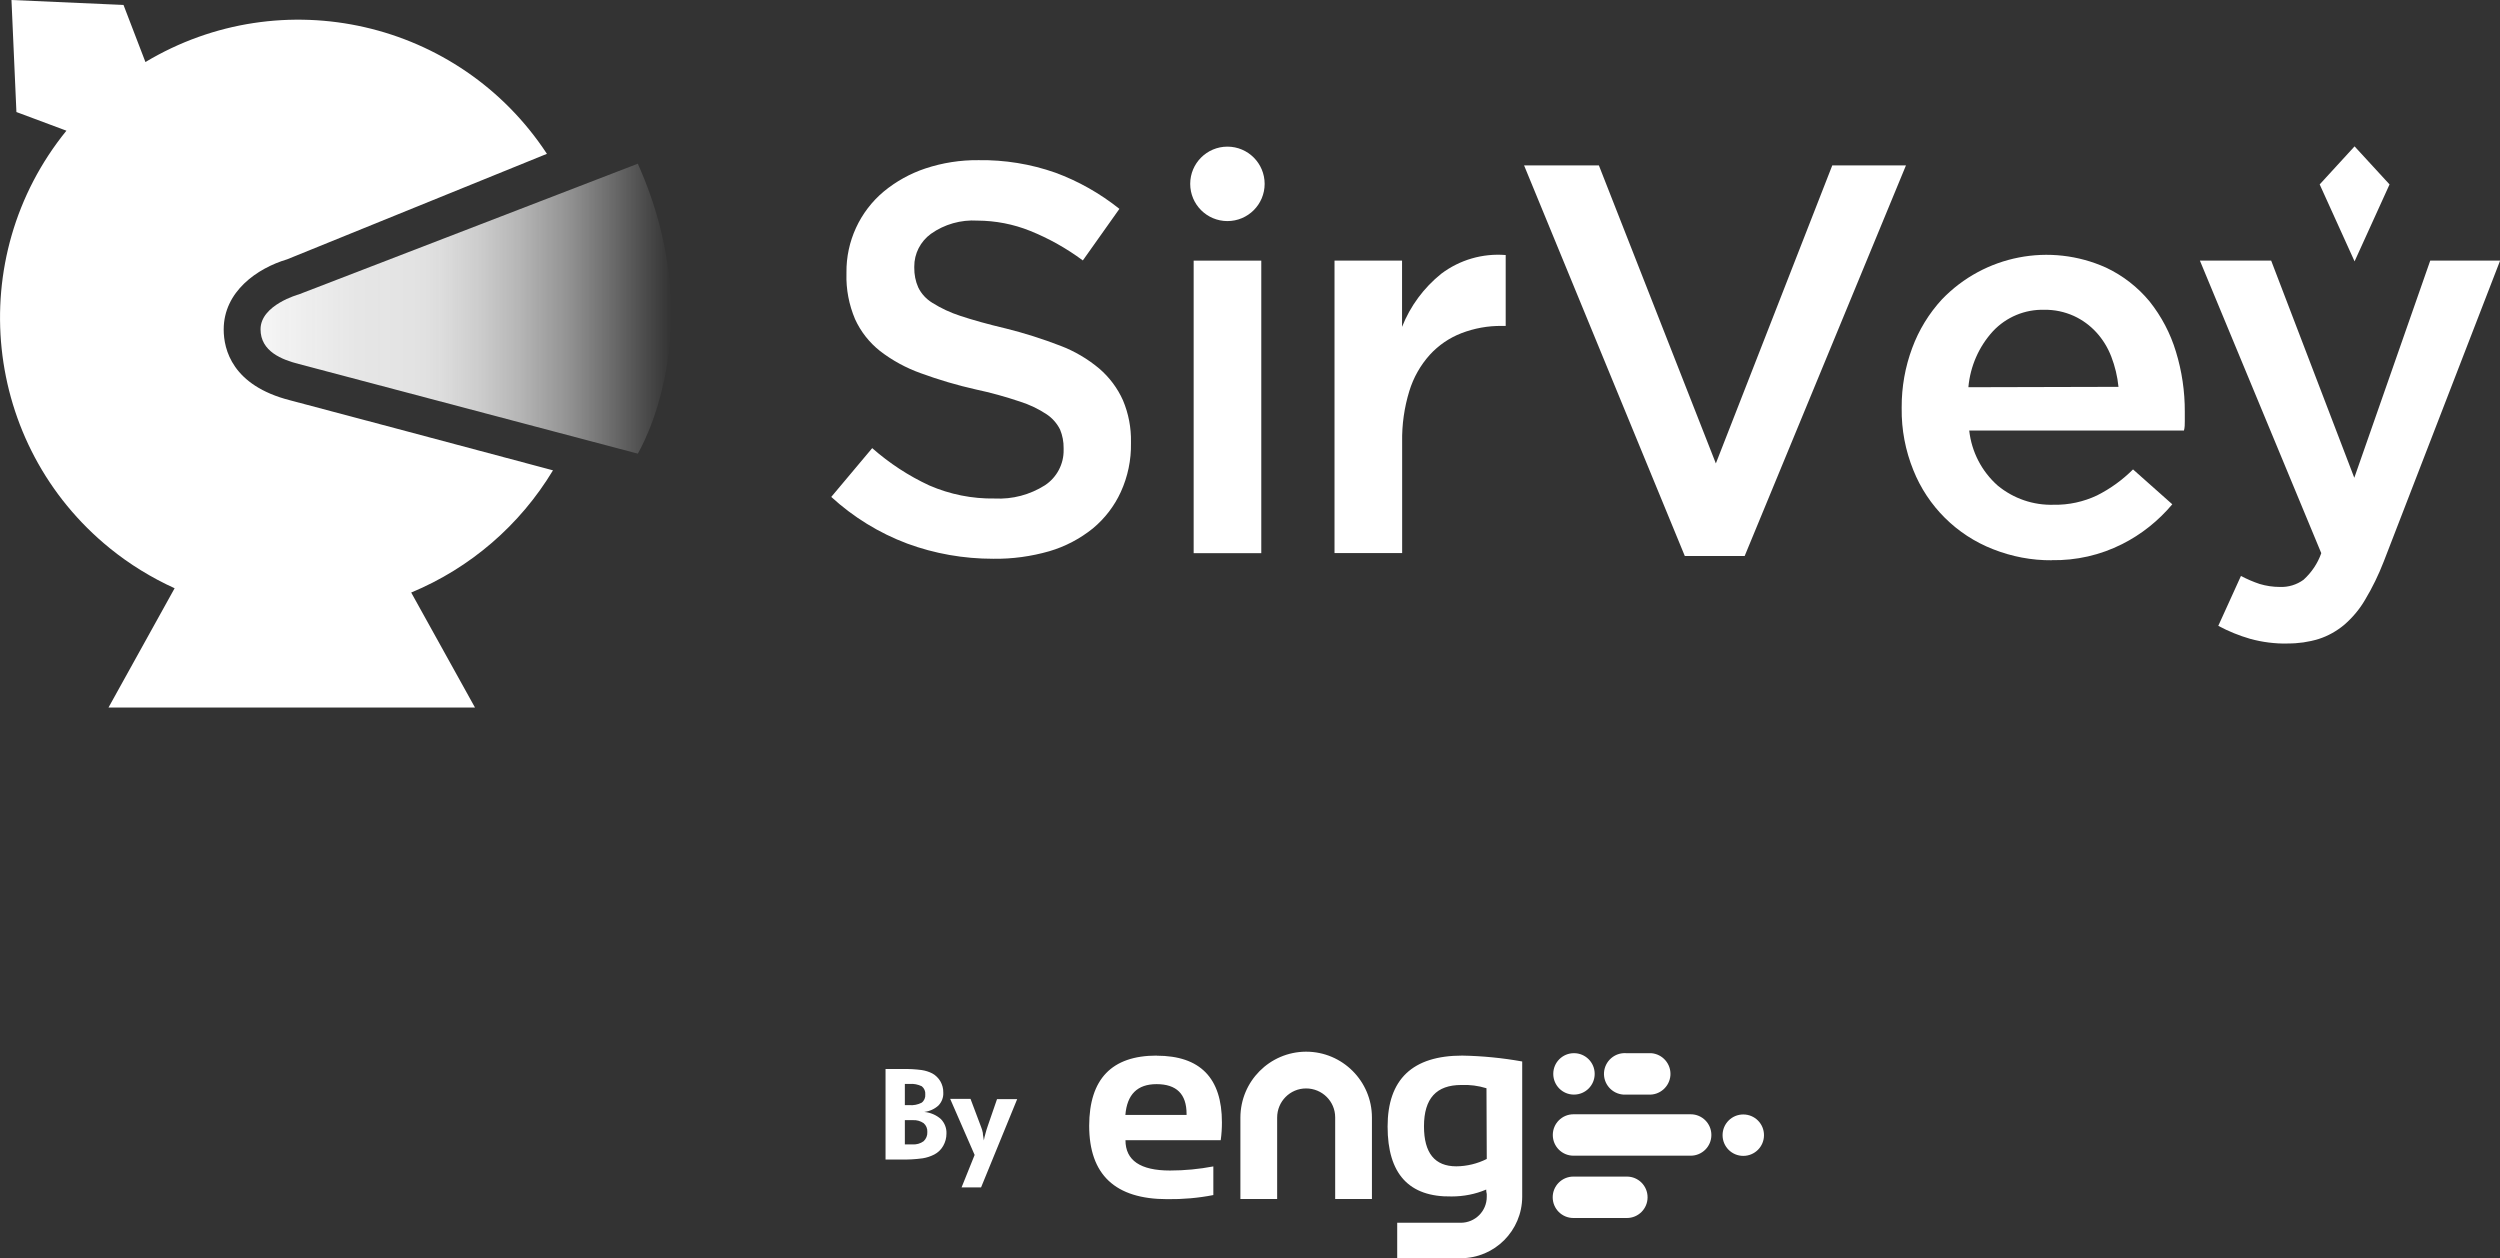
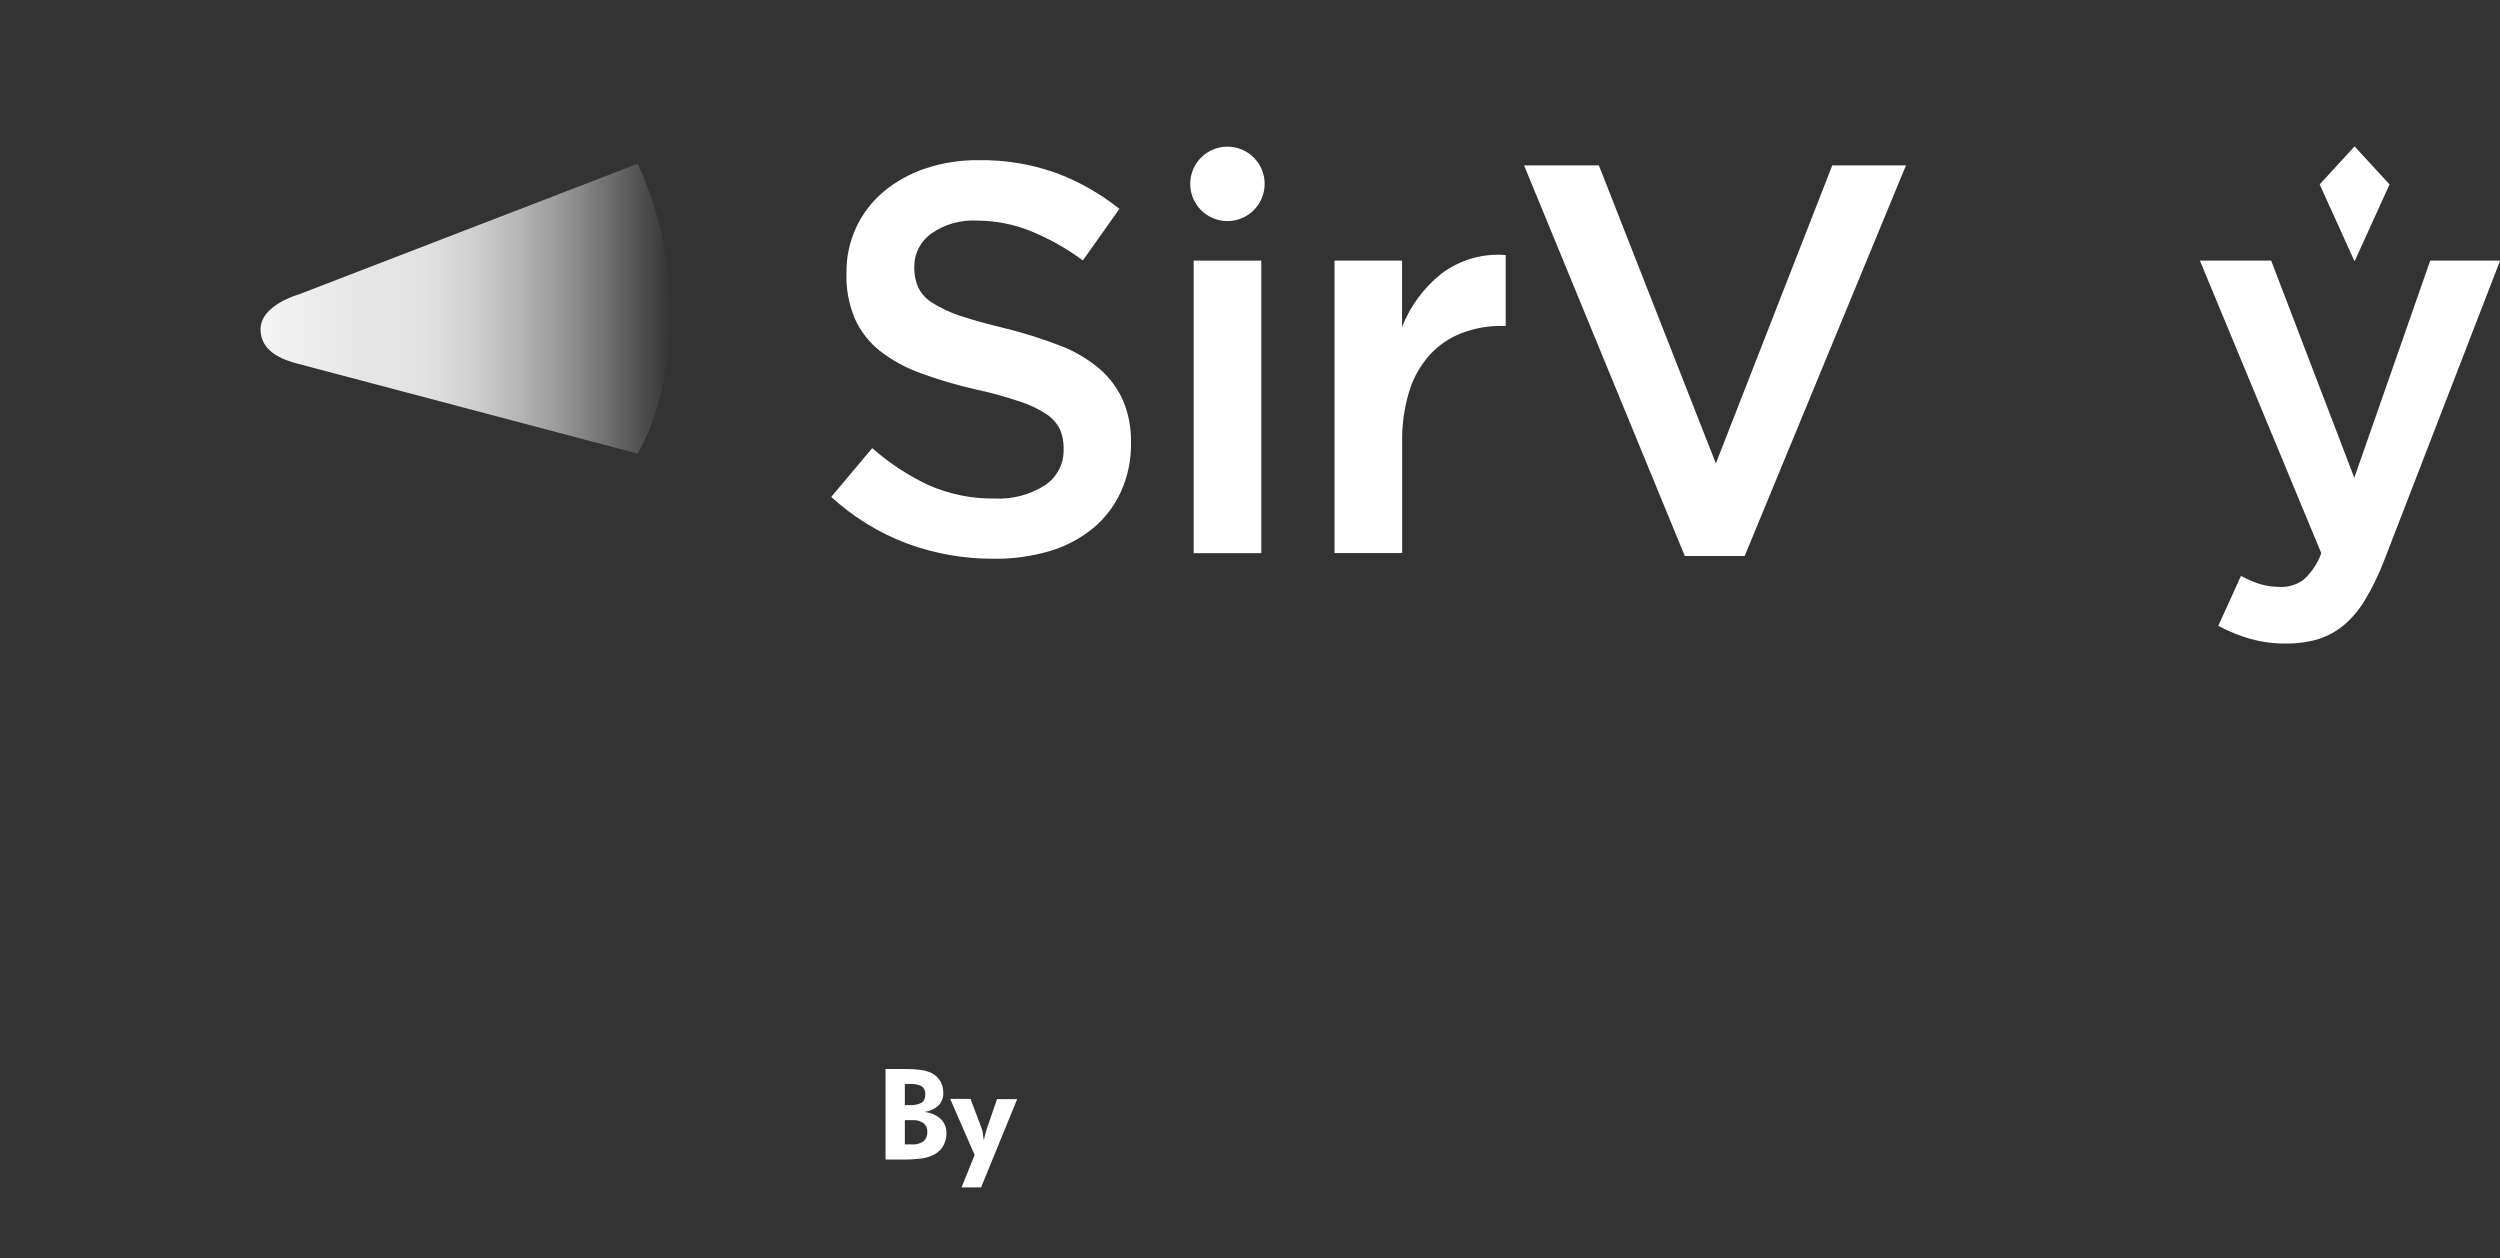
<svg xmlns="http://www.w3.org/2000/svg" id="Capa_1" viewBox="0 0 268 134.88">
  <rect x="0" y="0" width="268" height="134.88" fill="#333333" stroke="none" />
  <defs>
    <style>.cls-1{fill:url(#Degradado_sin_nombre_12);}.cls-1,.cls-2{stroke-width:0px;}.cls-2{fill:#fff;}</style>
    <linearGradient id="Degradado_sin_nombre_12" x1="27.93" y1="168.91" x2="71.94" y2="168.91" gradientTransform="translate(0 202) scale(1 -1)" gradientUnits="userSpaceOnUse">
      <stop offset="0" stop-color="#f6f6f6" />
      <stop offset=".04" stop-color="#f6f6f6" stop-opacity=".98" />
      <stop offset=".23" stop-color="#f6f6f6" stop-opacity=".92" />
      <stop offset=".38" stop-color="#f6f6f6" stop-opacity=".9" />
      <stop offset=".44" stop-color="#f6f6f6" stop-opacity=".87" />
      <stop offset=".53" stop-color="#f6f6f6" stop-opacity=".79" />
      <stop offset=".63" stop-color="#f6f6f6" stop-opacity=".67" />
      <stop offset=".75" stop-color="#f6f6f6" stop-opacity=".49" />
      <stop offset=".87" stop-color="#f6f6f6" stop-opacity=".26" />
      <stop offset="1" stop-color="#f6f6f6" stop-opacity="0" />
    </linearGradient>
  </defs>
  <path class="cls-1" d="m68.37,17.55l-36.34,14.01s-4.1,1.12-4.1,3.74c0,2.38,2.3,3.26,4.1,3.72l36.34,9.61s8.03-13.16,0-31.09Z" />
-   <path class="cls-2" d="m59.28,50.42c-8.36-2.23-26.81-7.16-28.19-7.51-6.19-1.58-7.11-5.44-7.11-7.59,0-4.07,3.6-6.57,6.8-7.52l27.85-11.31C49.25,2.2,30.26-2.14,15.59,6.65L13.24.53,1.23,0l.53,12.01,5.36,2C-3.96,27.66-1.87,47.7,11.77,58.77c2.12,1.72,4.46,3.16,6.95,4.29l-7.09,12.79h39.29l-6.84-12.33c6.34-2.63,11.66-7.22,15.2-13.1Z" />
  <polygon class="cls-2" points="252.41 15.69 256.16 19.77 252.41 28.02 248.67 19.77 252.41 15.69" />
  <path class="cls-2" d="m106.46,59.9c-3.14,0-6.26-.54-9.21-1.63-3.01-1.13-5.77-2.83-8.14-5l4.39-5.23c1.84,1.62,3.9,2.97,6.12,4,2.21.96,4.6,1.44,7.01,1.4,1.9.1,3.78-.4,5.39-1.42,1.27-.84,2.03-2.28,2-3.8v-.17c.01-.69-.12-1.37-.38-2-.33-.66-.82-1.22-1.43-1.63-.89-.59-1.86-1.05-2.87-1.37-1.55-.52-3.13-.96-4.73-1.3-2.01-.45-3.99-1.04-5.93-1.75-1.56-.56-3.03-1.36-4.34-2.37-1.15-.91-2.07-2.08-2.68-3.42-.65-1.54-.97-3.2-.92-4.86v-.12c-.04-3.35,1.43-6.55,4-8.7,1.32-1.09,2.84-1.93,4.46-2.47,1.84-.61,3.76-.91,5.7-.89,2.8-.04,5.59.41,8.23,1.34,2.48.91,4.8,2.23,6.87,3.88l-3.92,5.53c-1.74-1.29-3.64-2.36-5.65-3.17-1.79-.72-3.7-1.09-5.64-1.1-1.78-.11-3.55.39-5,1.42-1.12.82-1.79,2.12-1.78,3.51v.11c-.01.73.13,1.45.42,2.11.33.69.86,1.26,1.51,1.66.94.59,1.95,1.06,3,1.4,1.29.43,2.92.89,4.91,1.36,1.97.49,3.91,1.11,5.81,1.84,1.53.58,2.94,1.41,4.19,2.46,1.08.93,1.95,2.09,2.53,3.39.6,1.42.89,2.95.86,4.48v.12c.03,1.8-.34,3.59-1.09,5.23-.69,1.51-1.72,2.85-3,3.91-1.38,1.11-2.96,1.94-4.66,2.44-1.95.56-3.98.84-6.02.81Z" />
  <path class="cls-2" d="m127.96,27.94h7.25v31.36h-7.25v-31.36Z" />
  <path class="cls-2" d="m143.05,27.94h7.25v7.1c.88-2.23,2.34-4.2,4.21-5.7,1.98-1.49,4.43-2.2,6.9-2v7.6h-.42c-1.48-.02-2.95.25-4.33.78-1.29.5-2.45,1.29-3.38,2.31-1.01,1.12-1.76,2.45-2.2,3.89-.54,1.76-.8,3.59-.77,5.44v11.93h-7.25v-31.35Z" />
  <path class="cls-2" d="m163.39,17.73h8.01l12.54,31.95,12.48-31.95h7.9l-17.29,41.87h-6.42l-17.23-41.87Z" />
-   <path class="cls-2" d="m219.97,60.06c-2.17.02-4.31-.39-6.33-1.19-3.89-1.52-6.98-4.59-8.53-8.47-.85-2.1-1.28-4.35-1.25-6.62v-.12c-.01-2.17.37-4.32,1.13-6.36.71-1.92,1.79-3.69,3.18-5.2,4.55-4.74,11.58-6.11,17.58-3.42,1.81.85,3.42,2.1,4.69,3.64,1.27,1.6,2.23,3.42,2.82,5.38.64,2.09.96,4.26.95,6.45v1c0,.35,0,.68-.09,1h-23.02c.25,2.28,1.34,4.39,3.06,5.91,1.69,1.39,3.82,2.12,6.01,2.05,1.6.03,3.19-.32,4.63-1,1.43-.72,2.73-1.66,3.86-2.79l4.21,3.74c-1.49,1.77-3.31,3.23-5.38,4.27-2.34,1.18-4.93,1.77-7.55,1.72Zm7.13-18.6c-.11-1.11-.37-2.19-.77-3.23-.37-.96-.91-1.85-1.61-2.61-.68-.74-1.49-1.33-2.4-1.75-1-.45-2.08-.68-3.17-.66-2.08-.06-4.08.78-5.5,2.29-1.52,1.66-2.44,3.77-2.64,6.01l16.1-.04Z" />
  <path class="cls-2" d="m245.21,68.99c-1.35.02-2.7-.15-4-.51-1.18-.34-2.33-.81-3.41-1.39l2.43-5.35c.64.34,1.31.63,2,.86.7.21,1.43.32,2.16.32.91.04,1.81-.23,2.55-.77.86-.78,1.52-1.76,1.9-2.85l-13.01-31.36h7.64l8.91,23.28,8.14-23.28h7.49l-12.47,32.25c-.55,1.42-1.22,2.8-2,4.1-.59,1.02-1.36,1.93-2.25,2.7-.81.67-1.73,1.19-2.73,1.51-1.08.33-2.2.49-3.33.48Z" />
  <circle class="cls-2" cx="131.58" cy="19.71" r="3.99" />
  <path class="cls-2" d="m94.93,124.31v-9.71h1.82c.69-.02,1.38.02,2.06.11.39.06.78.18,1.13.36.36.2.66.49.87.85.21.37.32.78.31,1.2.03.51-.16,1.01-.51,1.38-.42.39-.96.63-1.53.7.66.06,1.28.32,1.78.76.41.42.63.99.6,1.57,0,.46-.12.91-.35,1.31-.22.39-.55.71-.95.92-.39.2-.81.34-1.25.41-.8.11-1.6.15-2.4.13h-1.58,0Zm2.07-5.84h.47c.46.04.92-.05,1.33-.26.28-.21.42-.55.39-.89.03-.33-.11-.66-.37-.87-.41-.2-.86-.29-1.31-.25h-.51v2.27Zm0,4.21h.82c.42.03.85-.09,1.19-.34.28-.26.42-.62.4-1,.02-.36-.13-.71-.4-.94-.34-.23-.75-.35-1.16-.32h-.85v2.6Z" />
  <path class="cls-2" d="m104.48,123.81l-2.62-6.01h2.18l1.13,3c.08.21.15.42.19.64,0,.24.08.51.11.81.04-.25.1-.49.17-.73.07-.27.15-.53.24-.79l1-2.9h2.16l-3.87,9.46h-2.09l1.4-3.48Z" />
-   <path class="cls-2" d="m123.99,113.16c-4.81,0-7.22,2.51-7.23,7.52,0,5.25,2.79,7.87,8.37,7.87,1.66.02,3.32-.12,4.94-.44v-3.07c-1.53.29-3.09.44-4.65.44-3.18,0-4.77-1.09-4.77-3.25h10.21c.09-.63.13-1.27.13-1.91,0-4.76-2.33-7.15-7-7.15Zm3.22,6.36h-6.57c.18-2.2,1.29-3.3,3.34-3.3,2.14,0,3.22,1.06,3.22,3.19v.11Zm12.77-6.78c-3.88.03-7,3.18-7.01,7.06v8.73h3.94v-8.73c0-1.72,1.38-3.12,3.1-3.12,1.72,0,3.12,1.38,3.12,3.1v8.75h3.94v-8.73c0-3.9-3.16-7.06-7.06-7.06-.02,0-.03,0-.05,0Zm16.78.42c-5.34,0-8.01,2.54-8.01,7.61,0,5.07,2.29,7.57,6.86,7.49,1.28,0,2.54-.24,3.71-.74,0,.16.02.32.06.48v.3c0,1.54-1.25,2.78-2.79,2.78h-6.81v3.8h6.81c3.64,0,6.58-2.95,6.59-6.59v-.31c.01-.2.01-.41,0-.61v-13.58c-2.12-.38-4.26-.59-6.42-.63Zm2.62,11.08c-1.01.51-2.13.78-3.26.79-2.32,0-3.47-1.43-3.47-4.29,0-3,1.34-4.43,4-4.43.91-.04,1.83.08,2.7.35l.03,7.59Z" />
-   <path class="cls-2" d="m168.73,117.34c1.23,0,2.22-.99,2.22-2.22s-.99-2.22-2.22-2.22-2.22.99-2.22,2.22h0c0,1.23.99,2.22,2.21,2.22,0,0,0,0,.01,0Zm5.59,0h2.38c1.22.08,2.28-.84,2.37-2.07.08-1.22-.84-2.28-2.07-2.37-.1,0-.2,0-.3,0h-2.38c-1.22-.08-2.28.84-2.37,2.07-.08,1.22.84,2.28,2.07,2.37.1,0,.2,0,.3,0Zm12.56,6.57c1.23,0,2.22-.99,2.22-2.22s-.99-2.22-2.22-2.22-2.22.99-2.22,2.22h0c0,1.23.99,2.22,2.22,2.22h0Zm-12.48,2.22h-5.73c-1.23,0-2.22.99-2.22,2.22s.99,2.22,2.22,2.22h5.73c1.23,0,2.22-.99,2.22-2.22s-.99-2.22-2.22-2.22Zm-5.73-2.24h12.57c1.23,0,2.22-.99,2.22-2.22s-.99-2.22-2.22-2.22h-12.56c-1.23,0-2.22.99-2.22,2.22s.99,2.22,2.22,2.22h0Z" />
</svg>